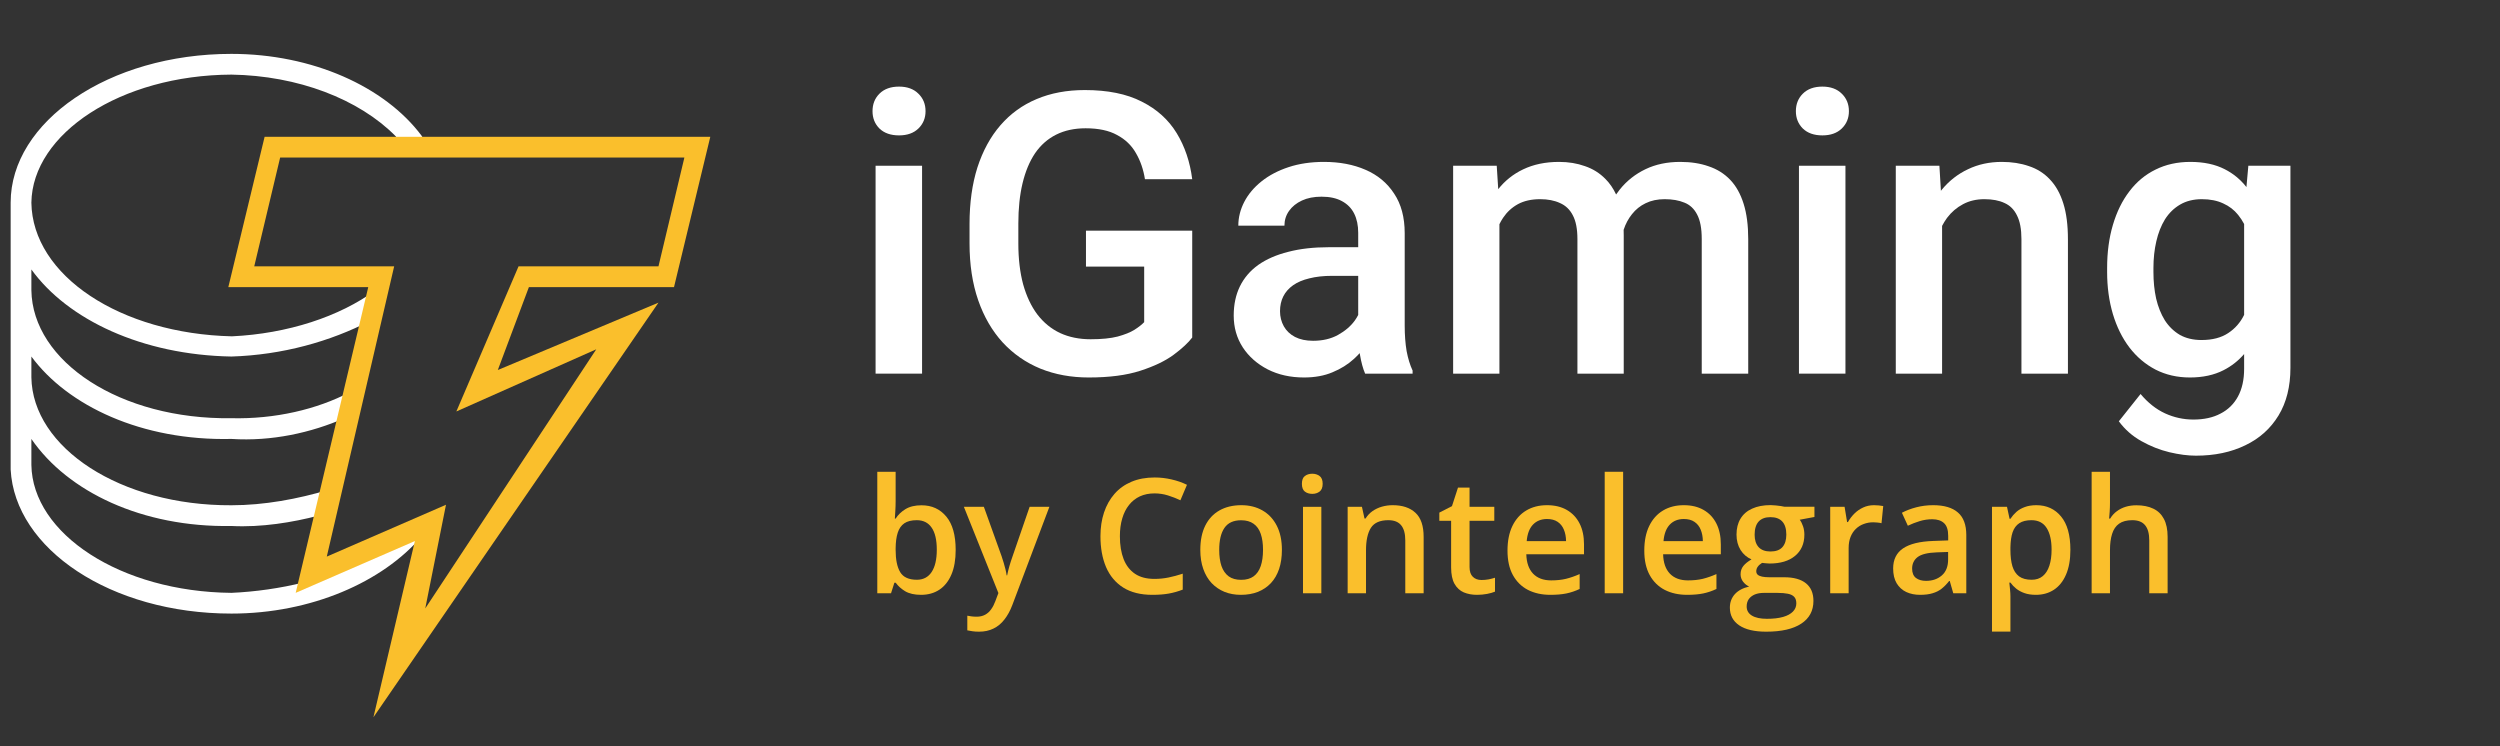
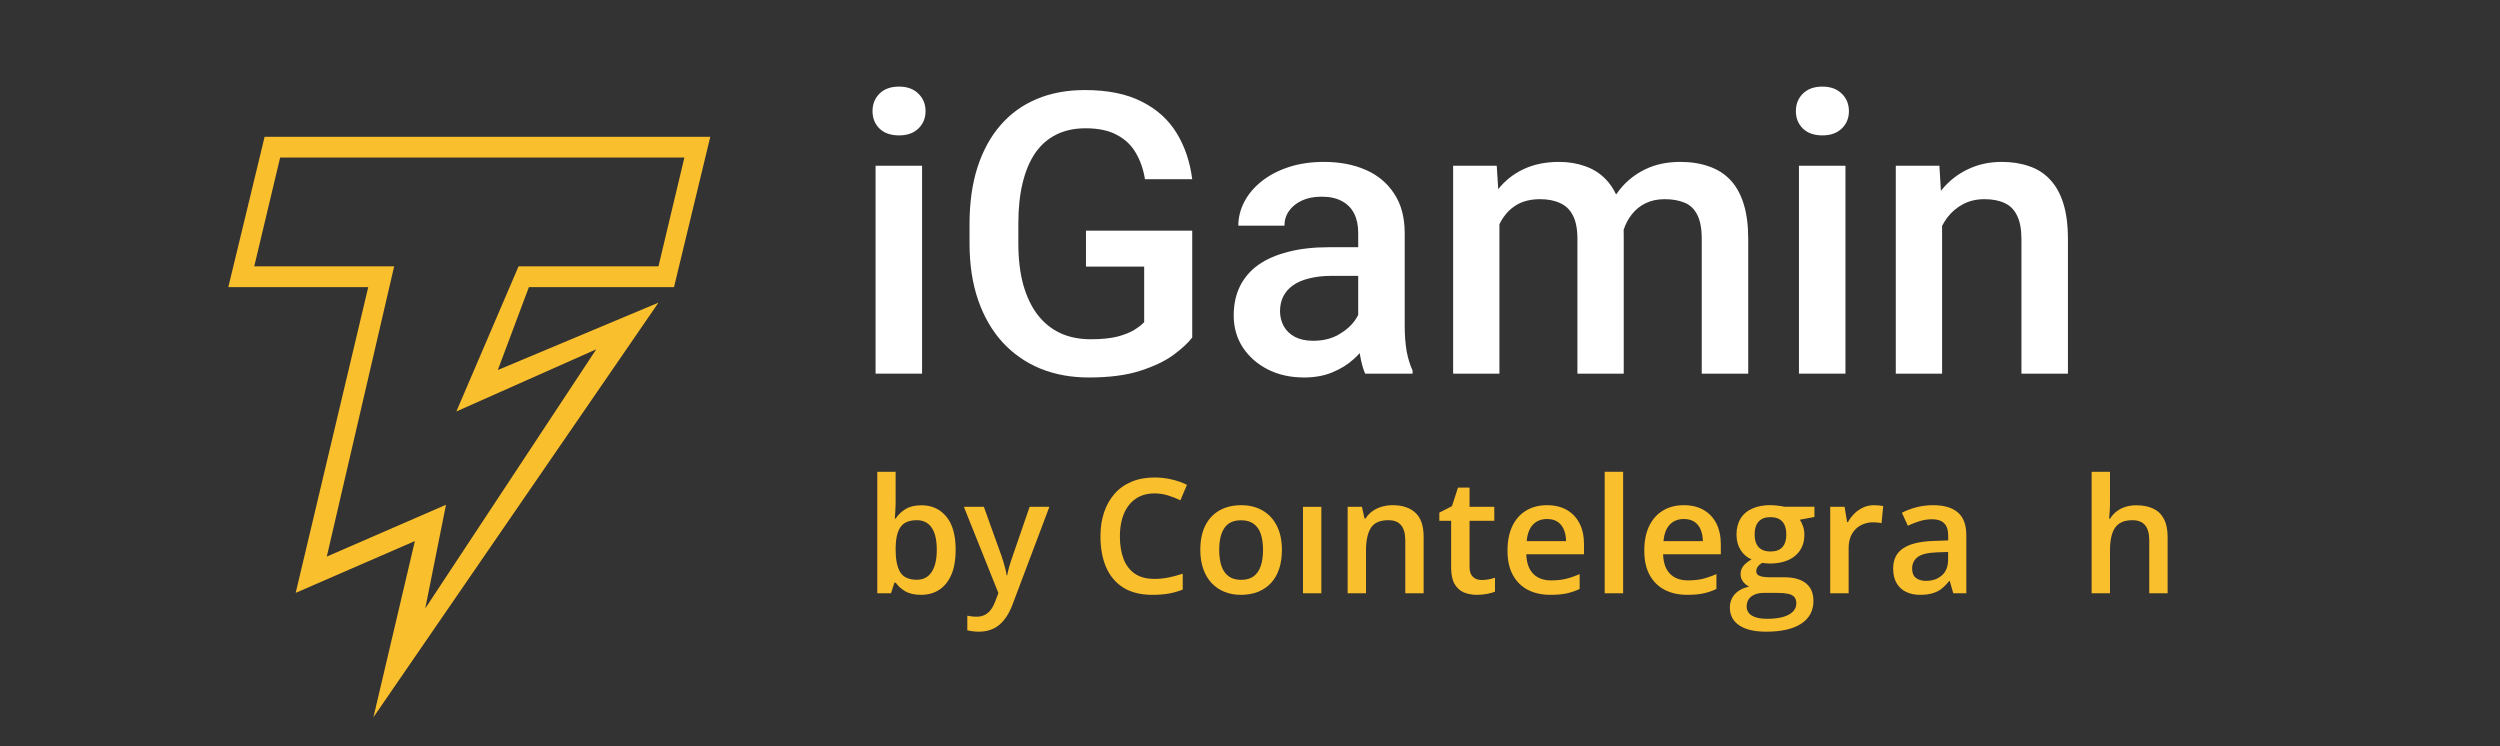
<svg xmlns="http://www.w3.org/2000/svg" width="134" height="40" viewBox="0 0 134 40" fill="none">
  <rect x="0" y="0" width="134" height="40" fill="#333333" stroke="none" />
-   <path d="M22.599 28.749L16.266 31.499V31.221C15.043 31.527 13.682 31.721 12.405 31.777C6.46 31.721 1.738 28.61 1.682 24.916V23.527C3.627 26.36 7.627 28.277 12.405 28.193C14.016 28.277 15.682 27.999 17.071 27.638L17.627 26.249C15.96 26.749 14.155 27.082 12.405 27.082C6.46 27.11 1.738 23.999 1.682 20.221V19.11C3.627 21.749 7.599 23.638 12.405 23.527C14.571 23.666 16.682 23.193 18.46 22.416L18.738 21.027C16.988 21.943 14.738 22.471 12.405 22.416C6.46 22.499 1.738 19.388 1.682 15.554V14.443C3.627 17.138 7.627 19.027 12.405 19.11C15.127 19.027 17.71 18.304 19.849 17.193L20.127 15.554C18.21 16.971 15.405 17.888 12.432 18.027C6.46 17.888 1.738 14.777 1.682 10.86C1.738 7.165 6.46 4.027 12.405 3.999C15.96 4.054 19.238 5.304 21.21 7.304L21.405 7.61H22.794L22.599 7.277C20.627 4.638 16.738 2.888 12.405 2.888C5.821 2.888 0.571 6.527 0.571 10.86V11.138V25.166C0.794 29.416 5.932 32.888 12.405 32.888C16.682 32.888 20.516 31.193 22.599 28.749Z" fill="white" />
  <path d="M20.016 38.444L22.238 29L15.849 31.777L19.738 15.389H12.238L14.183 7.333H38.072L36.127 15.389H28.349L26.683 19.833L35.294 16.222L20.016 38.444ZM23.905 27.055L22.794 32.611L31.96 18.722L24.46 22.055L27.794 14.277H35.294L36.683 8.444H15.016L13.627 14.277H21.127L17.516 29.833L23.905 27.055Z" fill="#FABF2C" />
  <path fill-rule="evenodd" clip-rule="evenodd" d="M48.006 26.857V25.287H47.023V31.799H47.759L47.939 31.234H48.01C48.133 31.407 48.302 31.559 48.517 31.691C48.734 31.819 49.019 31.883 49.37 31.883C49.744 31.883 50.069 31.792 50.346 31.611C50.625 31.427 50.841 31.156 50.994 30.799C51.148 30.442 51.224 30.001 51.224 29.477C51.224 28.687 51.057 28.091 50.722 27.689C50.387 27.285 49.945 27.083 49.395 27.083C49.044 27.083 48.755 27.152 48.529 27.292C48.306 27.429 48.132 27.597 48.006 27.798H47.964C47.972 27.701 47.981 27.565 47.989 27.392C48 27.216 48.006 27.038 48.006 26.857ZM48.471 28.049C48.635 27.938 48.857 27.882 49.136 27.882C49.488 27.882 49.754 28.015 49.935 28.28C50.12 28.545 50.212 28.939 50.212 29.464C50.212 29.983 50.12 30.382 49.935 30.661C49.751 30.937 49.488 31.075 49.144 31.075C48.712 31.075 48.413 30.939 48.249 30.665C48.087 30.392 48.006 29.997 48.006 29.481V29.393C48.009 29.052 48.047 28.772 48.119 28.552C48.191 28.328 48.309 28.161 48.471 28.049Z" fill="#FABF2C" />
  <path d="M86.012 31.799H87V25.287H86.012V31.799Z" fill="#FABF2C" />
  <path d="M113.095 25.287V26.924C113.095 27.094 113.09 27.26 113.079 27.422C113.07 27.583 113.06 27.709 113.049 27.798H113.104C113.201 27.636 113.321 27.504 113.464 27.401C113.606 27.295 113.765 27.215 113.941 27.162C114.119 27.109 114.309 27.083 114.51 27.083C114.864 27.083 115.166 27.143 115.414 27.263C115.662 27.38 115.852 27.562 115.983 27.811C116.117 28.059 116.184 28.381 116.184 28.778V31.799H115.2V28.962C115.2 28.602 115.126 28.333 114.979 28.154C114.831 27.973 114.602 27.882 114.292 27.882C113.994 27.882 113.757 27.945 113.581 28.07C113.408 28.193 113.284 28.376 113.208 28.619C113.133 28.858 113.095 29.151 113.095 29.497V31.799H112.112V25.287H113.095Z" fill="#FABF2C" />
-   <path fill-rule="evenodd" clip-rule="evenodd" d="M109.149 27.078C109.698 27.078 110.139 27.279 110.471 27.681C110.806 28.083 110.973 28.68 110.973 29.472C110.973 29.997 110.895 30.439 110.739 30.799C110.585 31.156 110.369 31.427 110.09 31.611C109.814 31.792 109.492 31.883 109.123 31.883C108.889 31.883 108.685 31.852 108.512 31.791C108.339 31.73 108.192 31.65 108.069 31.552C107.946 31.452 107.843 31.343 107.759 31.226H107.7C107.714 31.338 107.727 31.462 107.738 31.599C107.752 31.732 107.759 31.855 107.759 31.967V33.854H106.771V27.166H107.575L107.713 27.807H107.759C107.846 27.675 107.95 27.554 108.073 27.442C108.198 27.331 108.349 27.243 108.525 27.179C108.704 27.112 108.911 27.078 109.149 27.078ZM108.885 27.882C108.614 27.882 108.397 27.936 108.232 28.045C108.07 28.151 107.952 28.312 107.876 28.526C107.804 28.741 107.765 29.011 107.759 29.334V29.472C107.759 29.816 107.794 30.107 107.864 30.347C107.936 30.584 108.055 30.766 108.219 30.891C108.387 31.014 108.613 31.075 108.897 31.075C109.137 31.075 109.335 31.01 109.492 30.879C109.651 30.747 109.769 30.561 109.847 30.318C109.926 30.075 109.965 29.789 109.965 29.46C109.965 28.96 109.875 28.573 109.697 28.296C109.521 28.02 109.25 27.882 108.885 27.882Z" fill="#FABF2C" />
  <path fill-rule="evenodd" clip-rule="evenodd" d="M104.942 27.468C104.644 27.208 104.202 27.078 103.616 27.078C103.303 27.078 103.002 27.116 102.712 27.191C102.424 27.267 102.168 27.364 101.942 27.484L102.26 28.179C102.466 28.081 102.678 27.999 102.896 27.932C103.113 27.865 103.338 27.832 103.57 27.832C103.84 27.832 104.049 27.9 104.197 28.037C104.348 28.174 104.423 28.402 104.423 28.723V28.966L103.62 28.995C102.9 29.02 102.361 29.153 102.004 29.393C101.65 29.633 101.473 29.991 101.473 30.468C101.473 30.789 101.536 31.054 101.661 31.264C101.787 31.473 101.958 31.629 102.176 31.732C102.394 31.833 102.64 31.883 102.917 31.883C103.179 31.883 103.401 31.855 103.582 31.799C103.766 31.746 103.928 31.666 104.068 31.557C104.207 31.448 104.342 31.31 104.474 31.142H104.507L104.695 31.799H105.394V28.681C105.394 28.132 105.244 27.727 104.942 27.468ZM103.821 29.606L104.419 29.585V29.987C104.419 30.364 104.306 30.65 104.08 30.845C103.857 31.038 103.575 31.134 103.235 31.134C103.012 31.134 102.832 31.082 102.695 30.979C102.558 30.873 102.49 30.706 102.49 30.477C102.49 30.215 102.589 30.008 102.787 29.857C102.985 29.707 103.33 29.623 103.821 29.606Z" fill="#FABF2C" />
  <path d="M100.447 27.078C100.525 27.078 100.611 27.083 100.703 27.091C100.795 27.099 100.874 27.11 100.941 27.124L100.849 28.045C100.791 28.029 100.718 28.016 100.632 28.008C100.548 27.999 100.472 27.995 100.406 27.995C100.23 27.995 100.062 28.024 99.903 28.083C99.744 28.139 99.603 28.225 99.481 28.342C99.358 28.457 99.261 28.6 99.192 28.773C99.122 28.946 99.087 29.147 99.087 29.376V31.799H98.099V27.166H98.87L99.004 27.982H99.049C99.142 27.818 99.256 27.667 99.393 27.53C99.529 27.394 99.686 27.285 99.861 27.204C100.04 27.12 100.235 27.078 100.447 27.078Z" fill="#FABF2C" />
  <path fill-rule="evenodd" clip-rule="evenodd" d="M93.224 33.52C93.558 33.745 94.04 33.858 94.668 33.858C95.485 33.858 96.111 33.715 96.547 33.428C96.982 33.143 97.2 32.737 97.2 32.209C97.2 31.794 97.066 31.479 96.798 31.264C96.53 31.049 96.142 30.941 95.634 30.941H94.835C94.684 30.941 94.556 30.93 94.45 30.908C94.347 30.886 94.269 30.852 94.216 30.808C94.162 30.76 94.136 30.699 94.136 30.623C94.136 30.531 94.162 30.449 94.216 30.376C94.269 30.301 94.345 30.233 94.446 30.171C94.577 30.188 94.712 30.199 94.852 30.205C95.432 30.205 95.887 30.068 96.216 29.795C96.548 29.518 96.714 29.14 96.714 28.66C96.714 28.501 96.692 28.355 96.647 28.221C96.603 28.084 96.543 27.963 96.467 27.857L97.254 27.71V27.162H95.651C95.606 27.148 95.541 27.136 95.454 27.124C95.371 27.11 95.279 27.099 95.178 27.091C95.081 27.08 94.99 27.074 94.906 27.074C94.518 27.074 94.188 27.137 93.914 27.263C93.641 27.385 93.433 27.565 93.291 27.802C93.148 28.037 93.077 28.321 93.077 28.656C93.077 28.971 93.15 29.246 93.295 29.481C93.443 29.712 93.638 29.88 93.881 29.983C93.685 30.097 93.539 30.216 93.441 30.339C93.344 30.462 93.295 30.609 93.295 30.782C93.295 30.927 93.339 31.06 93.429 31.18C93.521 31.297 93.63 31.384 93.755 31.439C93.423 31.515 93.168 31.65 92.989 31.845C92.811 32.044 92.721 32.285 92.721 32.569C92.721 32.977 92.889 33.294 93.224 33.52ZM95.572 33.068C95.337 33.135 95.048 33.168 94.705 33.168C94.359 33.168 94.091 33.111 93.902 32.996C93.715 32.882 93.621 32.719 93.621 32.507C93.621 32.353 93.659 32.222 93.734 32.113C93.812 32.005 93.921 31.921 94.061 31.862C94.2 31.806 94.361 31.779 94.542 31.779H95.27C95.493 31.779 95.68 31.794 95.831 31.825C95.982 31.855 96.095 31.911 96.17 31.992C96.245 32.073 96.283 32.189 96.283 32.339C96.283 32.51 96.223 32.656 96.103 32.779C95.983 32.904 95.806 33.001 95.572 33.068ZM95.538 29.326C95.398 29.482 95.185 29.56 94.898 29.56C94.619 29.56 94.407 29.482 94.261 29.326C94.119 29.167 94.048 28.946 94.048 28.665C94.048 28.352 94.119 28.116 94.261 27.957C94.407 27.798 94.617 27.719 94.894 27.719C95.175 27.719 95.387 27.797 95.53 27.953C95.675 28.109 95.747 28.344 95.747 28.656C95.747 28.944 95.678 29.167 95.538 29.326Z" fill="#FABF2C" />
  <path fill-rule="evenodd" clip-rule="evenodd" d="M90.252 27.078C90.665 27.078 91.019 27.163 91.315 27.334C91.611 27.504 91.838 27.745 91.997 28.058C92.156 28.37 92.236 28.744 92.236 29.179V29.707H89.143C89.154 30.156 89.274 30.502 89.503 30.745C89.734 30.987 90.058 31.109 90.474 31.109C90.77 31.109 91.035 31.081 91.269 31.025C91.506 30.966 91.75 30.881 92.001 30.77V31.569C91.77 31.678 91.534 31.758 91.294 31.808C91.054 31.858 90.767 31.883 90.432 31.883C89.977 31.883 89.577 31.795 89.231 31.619C88.888 31.441 88.618 31.176 88.423 30.824C88.231 30.473 88.134 30.036 88.134 29.514C88.134 28.995 88.222 28.554 88.398 28.192C88.574 27.829 88.821 27.553 89.139 27.363C89.457 27.173 89.828 27.078 90.252 27.078ZM90.252 27.819C89.942 27.819 89.691 27.92 89.499 28.12C89.309 28.321 89.197 28.616 89.164 29.004H91.273C91.27 28.772 91.231 28.567 91.156 28.388C91.084 28.21 90.972 28.07 90.821 27.97C90.673 27.869 90.484 27.819 90.252 27.819Z" fill="#FABF2C" />
  <path fill-rule="evenodd" clip-rule="evenodd" d="M82.919 27.078C83.332 27.078 83.687 27.163 83.983 27.334C84.278 27.504 84.506 27.745 84.665 28.058C84.824 28.37 84.903 28.744 84.903 29.179V29.707H81.81C81.822 30.156 81.942 30.502 82.17 30.745C82.402 30.987 82.726 31.109 83.141 31.109C83.437 31.109 83.702 31.081 83.936 31.025C84.174 30.966 84.418 30.881 84.669 30.77V31.569C84.437 31.678 84.202 31.758 83.962 31.808C83.722 31.858 83.434 31.883 83.099 31.883C82.645 31.883 82.244 31.795 81.898 31.619C81.555 31.441 81.286 31.176 81.091 30.824C80.898 30.473 80.802 30.036 80.802 29.514C80.802 28.995 80.89 28.554 81.065 28.192C81.241 27.829 81.488 27.553 81.806 27.363C82.124 27.173 82.495 27.078 82.919 27.078ZM82.919 27.819C82.61 27.819 82.359 27.92 82.166 28.12C81.976 28.321 81.865 28.616 81.831 29.004H83.941C83.938 28.772 83.899 28.567 83.823 28.388C83.751 28.21 83.639 28.07 83.489 27.97C83.341 27.869 83.151 27.819 82.919 27.819Z" fill="#FABF2C" />
  <path d="M79.789 31.054C79.663 31.077 79.536 31.088 79.408 31.088C79.216 31.088 79.061 31.031 78.944 30.916C78.826 30.802 78.768 30.628 78.768 30.393V27.916H80.094V27.166H78.768V26.137H78.148L77.826 27.129L77.148 27.476V27.916H77.78V30.406C77.78 30.785 77.841 31.082 77.964 31.297C78.087 31.512 78.253 31.664 78.462 31.753C78.671 31.84 78.907 31.883 79.169 31.883C79.356 31.883 79.536 31.866 79.709 31.833C79.882 31.799 80.023 31.759 80.132 31.712V30.966C80.029 31 79.914 31.029 79.789 31.054Z" fill="#FABF2C" />
  <path d="M74.649 27.078C75.171 27.078 75.577 27.214 75.867 27.484C76.16 27.752 76.307 28.183 76.307 28.778V31.799H75.323V28.962C75.323 28.602 75.249 28.333 75.101 28.154C74.954 27.973 74.725 27.882 74.415 27.882C73.966 27.882 73.653 28.02 73.478 28.296C73.305 28.573 73.218 28.973 73.218 29.497V31.799H72.234V27.166H73L73.138 27.794H73.193C73.293 27.632 73.418 27.5 73.565 27.396C73.716 27.291 73.883 27.211 74.068 27.158C74.255 27.105 74.448 27.078 74.649 27.078Z" fill="#FABF2C" />
  <path d="M70.824 31.799V27.166H69.841V31.799H70.824Z" fill="#FABF2C" />
-   <path d="M70.728 25.513C70.619 25.432 70.489 25.392 70.339 25.392C70.182 25.392 70.05 25.432 69.941 25.513C69.835 25.594 69.782 25.733 69.782 25.932C69.782 26.127 69.835 26.267 69.941 26.35C70.05 26.431 70.182 26.471 70.339 26.471C70.489 26.471 70.619 26.431 70.728 26.35C70.839 26.267 70.895 26.127 70.895 25.932C70.895 25.733 70.839 25.594 70.728 25.513Z" fill="#FABF2C" />
  <path fill-rule="evenodd" clip-rule="evenodd" d="M68.71 29.472C68.71 29.857 68.66 30.199 68.56 30.498C68.459 30.796 68.313 31.049 68.12 31.255C67.928 31.459 67.696 31.615 67.426 31.724C67.155 31.83 66.849 31.883 66.509 31.883C66.191 31.883 65.899 31.83 65.634 31.724C65.369 31.615 65.139 31.459 64.944 31.255C64.751 31.049 64.602 30.796 64.496 30.498C64.39 30.199 64.337 29.857 64.337 29.472C64.337 28.962 64.425 28.529 64.601 28.175C64.779 27.818 65.033 27.546 65.362 27.359C65.692 27.172 66.084 27.078 66.538 27.078C66.965 27.078 67.342 27.172 67.668 27.359C67.995 27.546 68.25 27.818 68.434 28.175C68.618 28.532 68.71 28.965 68.71 29.472ZM65.35 29.472C65.35 29.81 65.39 30.099 65.471 30.339C65.555 30.579 65.683 30.763 65.856 30.891C66.029 31.017 66.252 31.079 66.526 31.079C66.799 31.079 67.022 31.017 67.195 30.891C67.368 30.763 67.495 30.579 67.576 30.339C67.657 30.099 67.698 29.81 67.698 29.472C67.698 29.135 67.657 28.849 67.576 28.614C67.495 28.377 67.368 28.197 67.195 28.075C67.022 27.949 66.798 27.886 66.522 27.886C66.114 27.886 65.817 28.023 65.63 28.296C65.443 28.57 65.35 28.962 65.35 29.472Z" fill="#FABF2C" />
  <path d="M61.097 26.605C61.329 26.499 61.591 26.446 61.884 26.446C62.133 26.446 62.373 26.483 62.604 26.555C62.836 26.628 63.058 26.714 63.27 26.815L63.621 25.986C63.367 25.86 63.091 25.764 62.793 25.697C62.497 25.628 62.196 25.593 61.889 25.593C61.423 25.593 61.008 25.669 60.645 25.823C60.286 25.974 59.983 26.19 59.737 26.471C59.492 26.751 59.305 27.083 59.176 27.468C59.048 27.853 58.984 28.277 58.984 28.74C58.984 29.373 59.084 29.926 59.285 30.397C59.489 30.869 59.796 31.234 60.206 31.494C60.619 31.753 61.138 31.883 61.763 31.883C62.095 31.883 62.388 31.861 62.642 31.816C62.896 31.771 63.147 31.7 63.395 31.603V30.749C63.133 30.835 62.879 30.904 62.633 30.954C62.388 31.004 62.136 31.029 61.876 31.029C61.457 31.029 61.111 30.939 60.838 30.757C60.565 30.573 60.361 30.311 60.227 29.97C60.093 29.627 60.026 29.218 60.026 28.744C60.026 28.39 60.068 28.072 60.152 27.79C60.235 27.505 60.357 27.264 60.516 27.066C60.675 26.865 60.869 26.712 61.097 26.605Z" fill="#FABF2C" />
  <path d="M51.664 27.166H52.735L53.685 29.811C53.727 29.931 53.765 30.05 53.798 30.167C53.835 30.282 53.865 30.395 53.891 30.506C53.918 30.618 53.941 30.729 53.957 30.841H53.983C54.011 30.696 54.05 30.534 54.1 30.355C54.153 30.174 54.211 29.993 54.276 29.811L55.188 27.166H56.247L54.259 32.435C54.144 32.737 54.004 32.994 53.836 33.206C53.672 33.42 53.476 33.582 53.25 33.691C53.024 33.803 52.766 33.858 52.476 33.858C52.336 33.858 52.215 33.85 52.112 33.833C52.008 33.819 51.921 33.804 51.848 33.787V33.001C51.907 33.014 51.981 33.027 52.07 33.038C52.159 33.049 52.251 33.055 52.346 33.055C52.522 33.055 52.674 33.02 52.802 32.95C52.931 32.881 53.039 32.782 53.129 32.653C53.218 32.528 53.292 32.384 53.351 32.222L53.514 31.787L51.664 27.166Z" fill="#FABF2C" />
  <path d="M49.423 20.027V8.884H46.931V20.027H49.423Z" fill="white" />
  <path d="M47.137 5.023C46.89 5.27 46.767 5.582 46.767 5.96C46.767 6.33 46.89 6.639 47.137 6.887C47.391 7.134 47.742 7.257 48.188 7.257C48.627 7.257 48.974 7.134 49.228 6.887C49.482 6.639 49.609 6.33 49.609 5.96C49.609 5.582 49.482 5.27 49.228 5.023C48.974 4.769 48.627 4.642 48.188 4.642C47.742 4.642 47.391 4.769 47.137 5.023Z" fill="white" />
  <path d="M98.916 20.027V8.884H96.424V20.027H98.916Z" fill="white" />
  <path d="M96.63 5.023C96.383 5.27 96.259 5.582 96.259 5.96C96.259 6.33 96.383 6.639 96.63 6.887C96.884 7.134 97.234 7.257 97.68 7.257C98.12 7.257 98.466 7.134 98.721 6.887C98.975 6.639 99.102 6.33 99.102 5.96C99.102 5.582 98.975 5.27 98.721 5.023C98.466 4.769 98.12 4.642 97.68 4.642C97.234 4.642 96.884 4.769 96.63 5.023Z" fill="white" />
  <path d="M104.096 20.027V12.108C104.176 11.955 104.265 11.81 104.364 11.675C104.597 11.366 104.882 11.123 105.219 10.944C105.555 10.765 105.936 10.676 106.362 10.676C106.794 10.676 107.155 10.745 107.443 10.882C107.738 11.013 107.961 11.236 108.112 11.552C108.27 11.861 108.349 12.283 108.349 12.818V20.027H110.841V12.829C110.841 12.066 110.759 11.425 110.594 10.903C110.429 10.374 110.189 9.945 109.873 9.616C109.564 9.286 109.19 9.049 108.751 8.905C108.318 8.754 107.834 8.678 107.299 8.678C106.633 8.678 106.029 8.809 105.486 9.07C104.944 9.324 104.477 9.688 104.086 10.161C104.068 10.183 104.051 10.205 104.033 10.227L103.952 8.884H101.614V20.027H104.096Z" fill="white" />
-   <path fill-rule="evenodd" clip-rule="evenodd" d="M120.511 8.884H122.767V19.718C122.767 20.72 122.554 21.572 122.128 22.272C121.702 22.972 121.109 23.504 120.347 23.868C119.584 24.239 118.702 24.424 117.7 24.424C117.274 24.424 116.801 24.363 116.279 24.239C115.764 24.115 115.263 23.916 114.775 23.642C114.295 23.374 113.893 23.02 113.57 22.581L114.734 21.119C115.132 21.592 115.572 21.939 116.052 22.159C116.533 22.378 117.037 22.488 117.566 22.488C118.136 22.488 118.62 22.382 119.018 22.169C119.423 21.963 119.736 21.657 119.955 21.253C120.175 20.847 120.285 20.353 120.285 19.77V18.977C119.973 19.339 119.606 19.627 119.183 19.842C118.675 20.102 118.074 20.233 117.381 20.233C116.701 20.233 116.087 20.092 115.537 19.811C114.995 19.529 114.528 19.134 114.137 18.626C113.752 18.118 113.457 17.521 113.251 16.835C113.045 16.141 112.942 15.389 112.942 14.579V14.363C112.942 13.519 113.045 12.75 113.251 12.056C113.457 11.356 113.752 10.755 114.137 10.254C114.521 9.746 114.988 9.358 115.537 9.09C116.087 8.816 116.708 8.678 117.401 8.678C118.122 8.678 118.737 8.809 119.245 9.07C119.7 9.3 120.088 9.619 120.409 10.027L120.511 8.884ZM120.285 16.877V12.008C120.193 11.831 120.086 11.669 119.966 11.521C119.753 11.253 119.485 11.047 119.162 10.903C118.84 10.752 118.459 10.676 118.019 10.676C117.573 10.676 117.185 10.772 116.855 10.965C116.526 11.157 116.255 11.421 116.042 11.758C115.836 12.094 115.682 12.485 115.579 12.932C115.476 13.378 115.424 13.855 115.424 14.363V14.579C115.424 15.087 115.472 15.561 115.568 16C115.671 16.44 115.826 16.828 116.032 17.164C116.244 17.494 116.512 17.755 116.835 17.947C117.164 18.132 117.552 18.225 117.999 18.225C118.582 18.225 119.059 18.101 119.43 17.854C119.801 17.611 120.086 17.285 120.285 16.877Z" fill="white" />
  <path d="M80.369 20.027V12.016C80.428 11.897 80.493 11.783 80.565 11.675C80.771 11.366 81.035 11.123 81.358 10.944C81.688 10.765 82.086 10.676 82.552 10.676C82.964 10.676 83.318 10.745 83.613 10.882C83.915 11.013 84.145 11.232 84.303 11.541C84.468 11.85 84.55 12.276 84.55 12.818V20.027H87.032V12.602C87.032 12.505 87.031 12.411 87.027 12.318C87.13 12.002 87.279 11.722 87.475 11.479C87.674 11.226 87.918 11.03 88.206 10.893C88.501 10.748 88.841 10.676 89.226 10.676C89.638 10.676 89.991 10.738 90.286 10.862C90.582 10.978 90.808 11.191 90.966 11.5C91.131 11.809 91.213 12.245 91.213 12.808V20.027H93.705V12.818C93.705 12.077 93.623 11.445 93.458 10.923C93.293 10.395 93.053 9.966 92.737 9.636C92.421 9.307 92.037 9.066 91.584 8.915C91.138 8.757 90.63 8.678 90.06 8.678C89.36 8.678 88.738 8.809 88.196 9.07C87.653 9.331 87.197 9.691 86.826 10.151C86.755 10.24 86.687 10.331 86.623 10.425C86.473 10.101 86.283 9.825 86.054 9.595C85.745 9.279 85.378 9.049 84.952 8.905C84.533 8.754 84.07 8.678 83.562 8.678C82.834 8.678 82.192 8.812 81.636 9.08C81.111 9.33 80.667 9.683 80.305 10.139L80.225 8.884H77.888V20.027H80.369Z" fill="white" />
  <path fill-rule="evenodd" clip-rule="evenodd" d="M72.881 18.927C72.783 19.035 72.677 19.14 72.563 19.244C72.248 19.533 71.867 19.77 71.42 19.955C70.981 20.14 70.473 20.233 69.896 20.233C69.168 20.233 68.52 20.089 67.95 19.8C67.38 19.505 66.934 19.11 66.611 18.616C66.288 18.115 66.127 17.549 66.127 16.917C66.127 16.326 66.237 15.805 66.457 15.352C66.683 14.892 67.013 14.507 67.445 14.198C67.885 13.889 68.42 13.656 69.052 13.498C69.683 13.333 70.404 13.251 71.214 13.251H72.8V12.479C72.8 12.08 72.728 11.737 72.584 11.449C72.44 11.16 72.22 10.937 71.925 10.779C71.636 10.621 71.273 10.542 70.833 10.542C70.428 10.542 70.078 10.611 69.783 10.748C69.488 10.886 69.258 11.071 69.093 11.305C68.928 11.538 68.846 11.802 68.846 12.097H66.374C66.374 11.658 66.481 11.232 66.693 10.82C66.906 10.409 67.215 10.041 67.62 9.719C68.025 9.396 68.509 9.142 69.072 8.957C69.635 8.771 70.267 8.678 70.967 8.678C71.805 8.678 72.546 8.819 73.192 9.101C73.844 9.382 74.355 9.808 74.726 10.378C75.103 10.941 75.292 11.648 75.292 12.499V17.453C75.292 17.96 75.327 18.417 75.395 18.822C75.471 19.22 75.577 19.567 75.715 19.862V20.027H73.171C73.054 19.759 72.962 19.419 72.893 19.008L72.881 18.927ZM72.8 16.881V14.785H71.4C70.94 14.785 70.535 14.83 70.184 14.919C69.834 15.002 69.543 15.125 69.309 15.29C69.076 15.455 68.901 15.654 68.784 15.887C68.667 16.121 68.609 16.385 68.609 16.68C68.609 16.975 68.677 17.247 68.815 17.494C68.952 17.734 69.151 17.923 69.412 18.06C69.68 18.197 70.003 18.266 70.38 18.266C70.888 18.266 71.331 18.163 71.709 17.957C72.093 17.744 72.395 17.487 72.615 17.185C72.688 17.082 72.75 16.981 72.8 16.881Z" fill="white" />
  <path d="M63.903 12.365V18.091C63.69 18.372 63.357 18.681 62.904 19.018C62.458 19.347 61.864 19.632 61.122 19.872C60.381 20.113 59.457 20.233 58.352 20.233C57.411 20.233 56.55 20.075 55.767 19.759C54.984 19.437 54.308 18.966 53.738 18.348C53.175 17.73 52.739 16.979 52.431 16.093C52.122 15.201 51.967 14.184 51.967 13.045V12.005C51.967 10.872 52.108 9.863 52.389 8.977C52.678 8.085 53.09 7.329 53.625 6.712C54.161 6.094 54.806 5.627 55.561 5.311C56.323 4.988 57.185 4.827 58.146 4.827C59.375 4.827 60.391 5.033 61.194 5.445C62.004 5.85 62.629 6.413 63.069 7.134C63.508 7.855 63.786 8.678 63.903 9.605H61.369C61.287 9.084 61.126 8.617 60.885 8.205C60.652 7.793 60.316 7.47 59.876 7.237C59.444 6.996 58.881 6.876 58.187 6.876C57.59 6.876 57.065 6.99 56.612 7.216C56.158 7.443 55.781 7.776 55.479 8.215C55.184 8.654 54.961 9.19 54.809 9.822C54.658 10.453 54.583 11.174 54.583 11.984V13.045C54.583 13.869 54.669 14.6 54.84 15.238C55.019 15.877 55.273 16.416 55.602 16.855C55.939 17.294 56.347 17.628 56.828 17.854C57.308 18.074 57.851 18.184 58.455 18.184C59.045 18.184 59.529 18.136 59.907 18.039C60.285 17.936 60.583 17.816 60.803 17.679C61.029 17.535 61.205 17.398 61.328 17.267V14.291H58.208V12.365H63.903Z" fill="white" />
</svg>